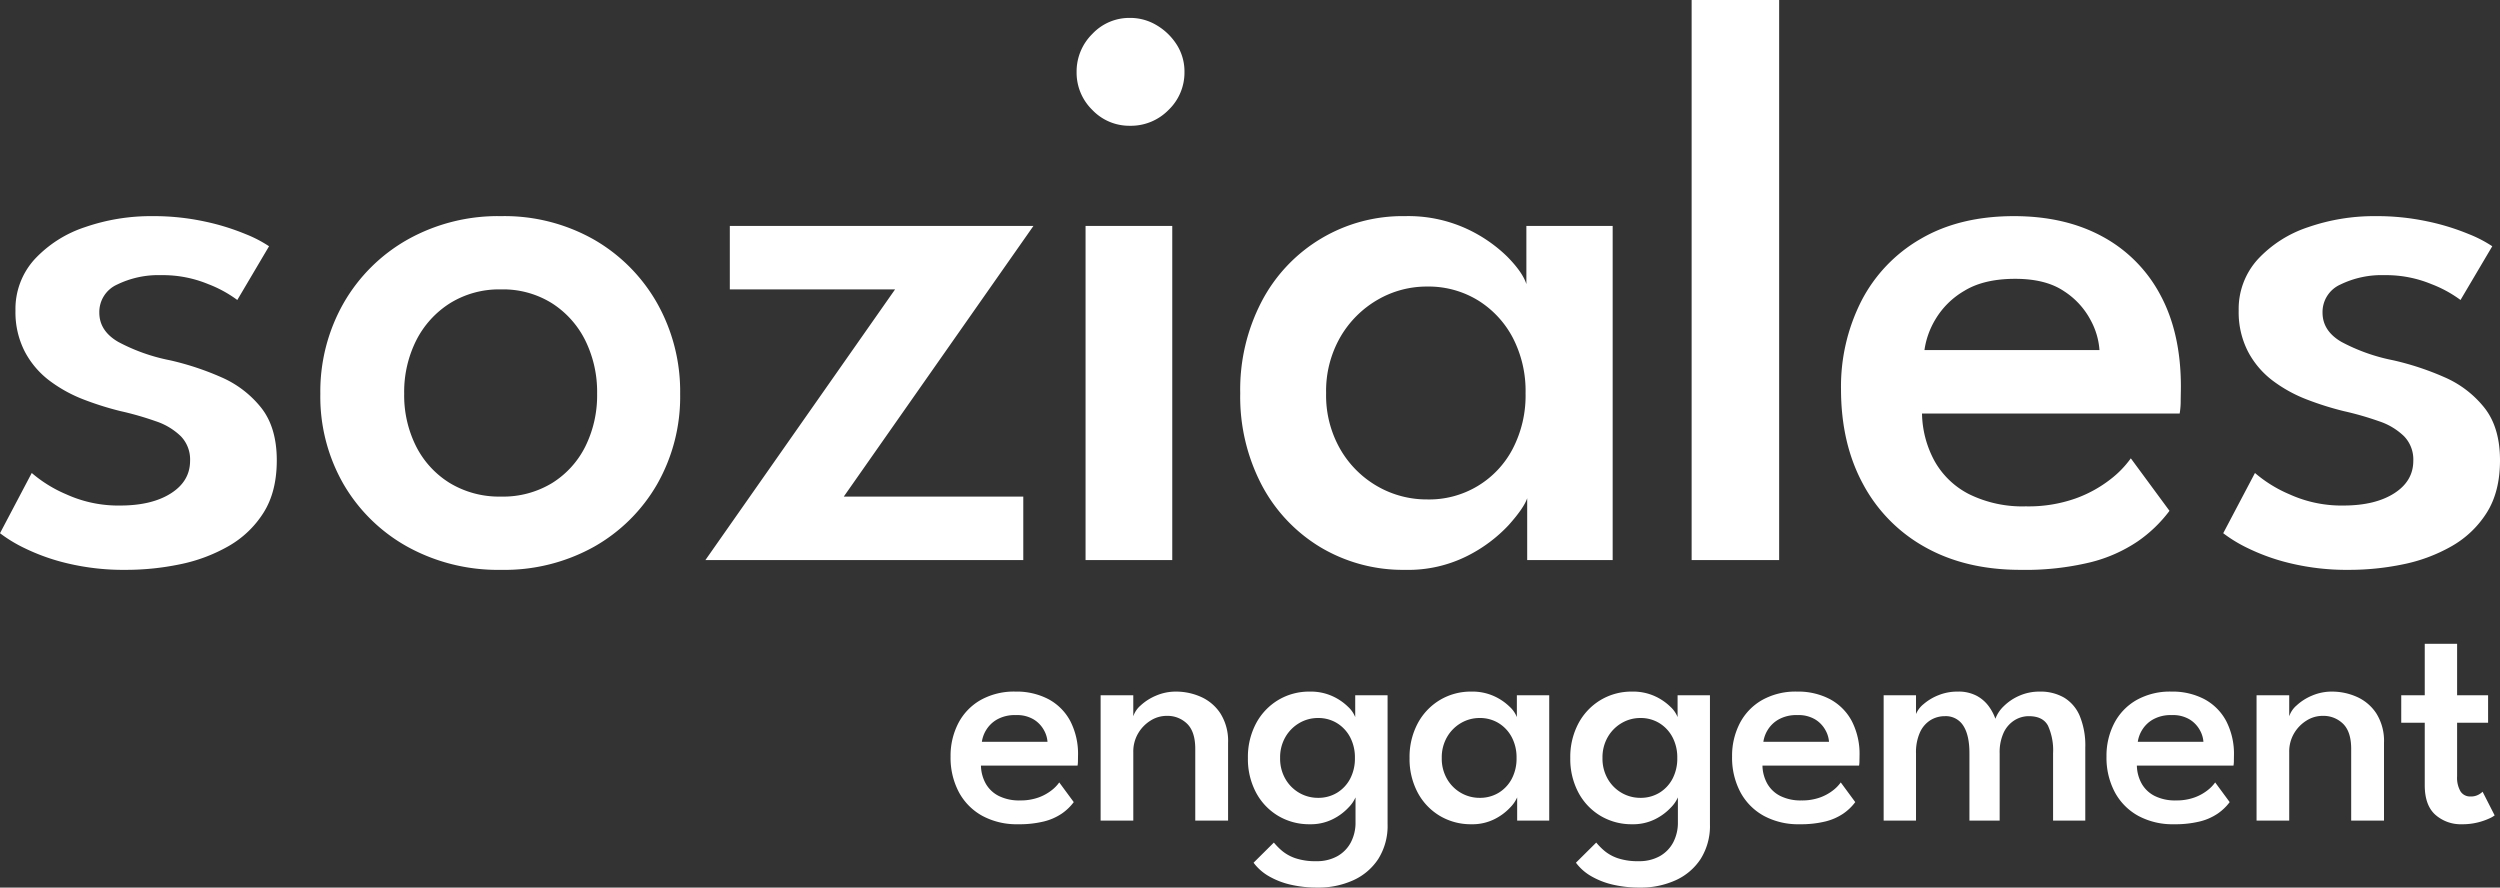
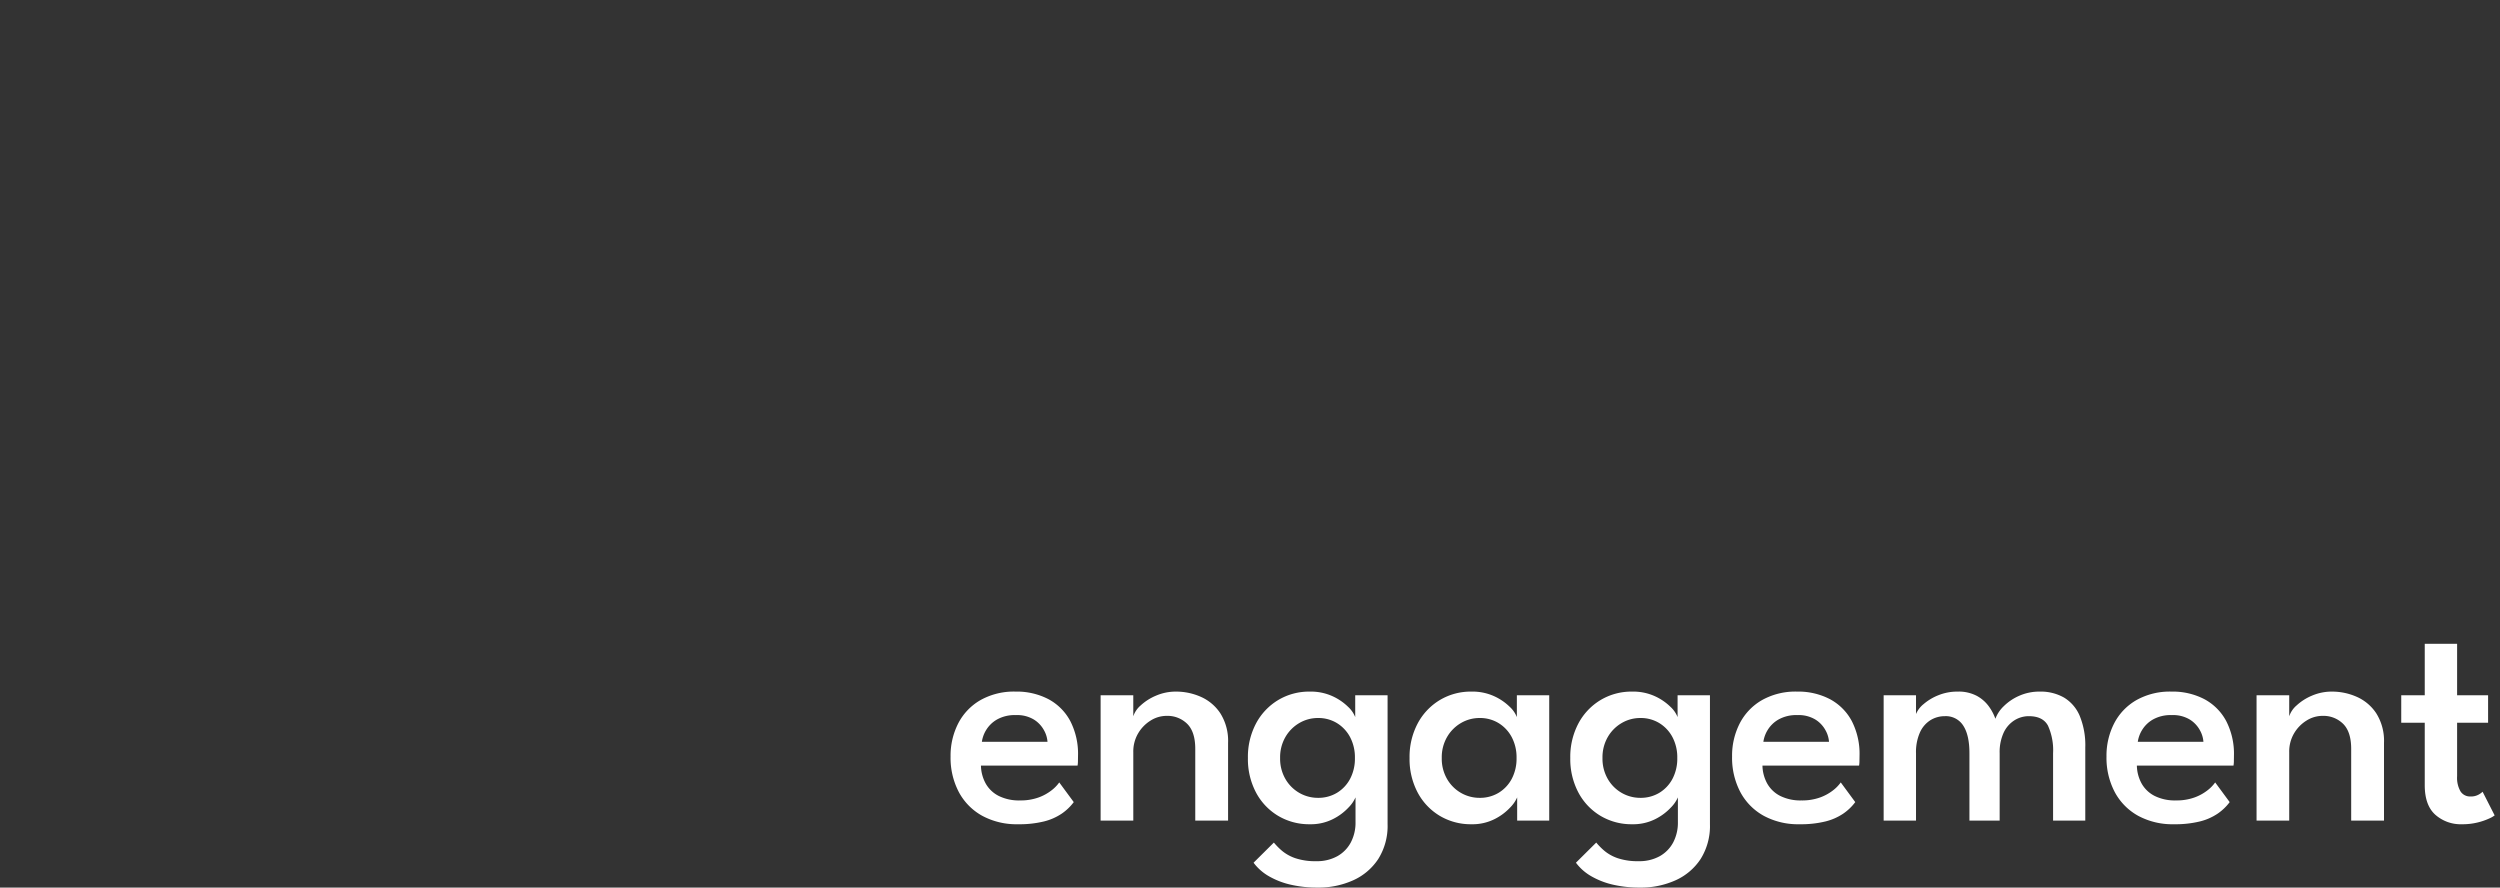
<svg xmlns="http://www.w3.org/2000/svg" width="614.2" height="218.063" viewBox="0 0 614.2 218.063">
  <rect x="0" y="0" width="614.2" height="218.063" fill="#333333" stroke="none" />
  <g id="Gruppe_355" data-name="Gruppe 355" transform="translate(-142.9 12759.6)">
-     <path id="Pfad_102" data-name="Pfad 102" d="M46.3,55.5a59.464,59.464,0,0,1,12.8,1.3,56.978,56.978,0,0,1,10.1,3.1,31.053,31.053,0,0,1,5.8,3L67.2,76.1a30.1,30.1,0,0,0-7.15-3.9A29.126,29.126,0,0,0,48.5,70a23.1,23.1,0,0,0-10.8,2.3,7.384,7.384,0,0,0-4.4,6.9q0,4.5,4.65,7.2A45.473,45.473,0,0,0,50.6,90.9a68.9,68.9,0,0,1,12.6,4.15,25.479,25.479,0,0,1,9.85,7.5q3.85,4.85,3.85,12.95,0,7.7-3.25,12.85A24.446,24.446,0,0,1,65,136.6a40.071,40.071,0,0,1-11.95,4.45A64.982,64.982,0,0,1,39.9,142.4a59.329,59.329,0,0,1-14.45-1.6,50.434,50.434,0,0,1-10.55-3.75,34.7,34.7,0,0,1-6-3.65l7.8-14.8a32.291,32.291,0,0,0,8.5,5.25,30.872,30.872,0,0,0,13.2,2.75q7.8,0,12.5-3t4.7-8a8.215,8.215,0,0,0-2.25-6,16.016,16.016,0,0,0-6.15-3.7,76.237,76.237,0,0,0-8.7-2.5,74.468,74.468,0,0,1-9.05-2.85,34.45,34.45,0,0,1-8.35-4.6A21.47,21.47,0,0,1,15,88.8a21.109,21.109,0,0,1-2.3-10.1,18.125,18.125,0,0,1,4.7-12.6,29.471,29.471,0,0,1,12.4-7.9A49.514,49.514,0,0,1,46.3,55.5ZM132,142.4a46.02,46.02,0,0,1-22.95-5.65,41.365,41.365,0,0,1-15.75-15.4A43.066,43.066,0,0,1,87.6,99.2a43.878,43.878,0,0,1,5.7-22.3,41.765,41.765,0,0,1,15.75-15.65A45.384,45.384,0,0,1,132,55.5a44.564,44.564,0,0,1,22.8,5.75A41.713,41.713,0,0,1,170.35,76.9,44.183,44.183,0,0,1,176,99.2a43.363,43.363,0,0,1-5.65,22.15,41.3,41.3,0,0,1-15.55,15.4A45.185,45.185,0,0,1,132,142.4Zm0-18a23.163,23.163,0,0,0,12.5-3.3,22.284,22.284,0,0,0,8.2-9,28.27,28.27,0,0,0,2.9-13,28.579,28.579,0,0,0-2.9-13.05,22.912,22.912,0,0,0-8.2-9.15A22.645,22.645,0,0,0,132,73.5a22.894,22.894,0,0,0-12.55,3.4,23.153,23.153,0,0,0-8.3,9.15A28.177,28.177,0,0,0,108.2,99.1a27.873,27.873,0,0,0,2.95,13,22.522,22.522,0,0,0,8.3,9A23.42,23.42,0,0,0,132,124.4Zm56.2-66.5h74.6l-46.6,66.5h44.1V140H182.2l46.6-66.5H188.2ZM275.6,140V57.9h21.3V140ZM286.5,33.3a12.533,12.533,0,0,1-9.25-3.9,12.779,12.779,0,0,1-3.85-9.3,12.946,12.946,0,0,1,3.85-9.35A12.456,12.456,0,0,1,286.5,6.8a12.586,12.586,0,0,1,6.65,1.85,14.675,14.675,0,0,1,4.9,4.8,12.256,12.256,0,0,1,1.85,6.65,12.7,12.7,0,0,1-3.9,9.3A12.929,12.929,0,0,1,286.5,33.3ZM384.1,140V124.8q-.8,2.4-4.55,6.6a36.007,36.007,0,0,1-10.2,7.6,32.273,32.273,0,0,1-15.25,3.4,39.56,39.56,0,0,1-20.7-5.5,39.1,39.1,0,0,1-14.5-15.3A46.765,46.765,0,0,1,313.6,99a46.765,46.765,0,0,1,5.3-22.6,39.039,39.039,0,0,1,35.2-20.9,34.348,34.348,0,0,1,14.9,3,35.63,35.63,0,0,1,10.15,6.9q3.85,3.9,4.75,6.8V57.9h21.2V140ZM334.7,99a26.541,26.541,0,0,0,3.5,13.8,24.7,24.7,0,0,0,9.15,9.1,24.253,24.253,0,0,0,12.15,3.2,23.121,23.121,0,0,0,21.05-12.45A28.362,28.362,0,0,0,383.7,99a28.362,28.362,0,0,0-3.15-13.65,23.831,23.831,0,0,0-8.6-9.2A23.29,23.29,0,0,0,359.5,72.8a23.964,23.964,0,0,0-12.15,3.25,25.087,25.087,0,0,0-9.15,9.15A26.541,26.541,0,0,0,334.7,99ZM446,140H424.5V2.4H446Zm35.1-36a25.245,25.245,0,0,0,3.1,11.7,20.219,20.219,0,0,0,8.55,8.15,29.648,29.648,0,0,0,13.85,2.95,34.6,34.6,0,0,0,12.25-1.95,30.913,30.913,0,0,0,8.55-4.7,24.454,24.454,0,0,0,5-5.15l9.5,12.9a33.508,33.508,0,0,1-7.8,7.5,36.441,36.441,0,0,1-11.65,5.15,67.751,67.751,0,0,1-17.15,1.85q-13.4,0-23.3-5.5a38.389,38.389,0,0,1-15.35-15.5q-5.45-10-5.45-23.4a46.355,46.355,0,0,1,5-21.65A37.249,37.249,0,0,1,480.75,61.1q9.55-5.6,22.95-5.6,12.5,0,21.7,5a34.777,34.777,0,0,1,14.25,14.35q5.05,9.35,5.05,22.55,0,.8-.05,3.3a18.473,18.473,0,0,1-.25,3.3Zm43.6-15.6a17.967,17.967,0,0,0-2.15-7.3A18.964,18.964,0,0,0,516,73.95q-4.5-3.05-12-3.05-7.7,0-12.5,2.95a19.85,19.85,0,0,0-7.1,7,20.142,20.142,0,0,0-2.7,7.55Zm67.8-32.9a59.463,59.463,0,0,1,12.8,1.3,56.978,56.978,0,0,1,10.1,3.1,31.055,31.055,0,0,1,5.8,3l-7.8,13.2a30.1,30.1,0,0,0-7.15-3.9A29.126,29.126,0,0,0,594.7,70a23.1,23.1,0,0,0-10.8,2.3,7.384,7.384,0,0,0-4.4,6.9q0,4.5,4.65,7.2a45.472,45.472,0,0,0,12.65,4.5,68.9,68.9,0,0,1,12.6,4.15,25.479,25.479,0,0,1,9.85,7.5q3.85,4.85,3.85,12.95,0,7.7-3.25,12.85a24.447,24.447,0,0,1-8.65,8.25,40.072,40.072,0,0,1-11.95,4.45,64.982,64.982,0,0,1-13.15,1.35,59.328,59.328,0,0,1-14.45-1.6,50.434,50.434,0,0,1-10.55-3.75,34.7,34.7,0,0,1-6-3.65l7.8-14.8a32.291,32.291,0,0,0,8.5,5.25,30.872,30.872,0,0,0,13.2,2.75q7.8,0,12.5-3t4.7-8a8.215,8.215,0,0,0-2.25-6,16.016,16.016,0,0,0-6.15-3.7,76.238,76.238,0,0,0-8.7-2.5,74.468,74.468,0,0,1-9.05-2.85,34.449,34.449,0,0,1-8.35-4.6,21.47,21.47,0,0,1-6.1-7.15,21.109,21.109,0,0,1-2.3-10.1,18.125,18.125,0,0,1,4.7-12.6A29.471,29.471,0,0,1,576,58.2,49.514,49.514,0,0,1,592.5,55.5Z" transform="translate(134 -12762)" fill="#fff" />
    <path id="Pfad_103" data-name="Pfad 103" d="M-182.1-13.5a9.467,9.467,0,0,0,1.162,4.388,7.582,7.582,0,0,0,3.206,3.056,11.118,11.118,0,0,0,5.194,1.106,12.974,12.974,0,0,0,4.594-.731,11.593,11.593,0,0,0,3.206-1.763,9.17,9.17,0,0,0,1.875-1.931l3.563,4.837a12.565,12.565,0,0,1-2.925,2.813A13.666,13.666,0,0,1-166.594.206,25.406,25.406,0,0,1-173.025.9a17.709,17.709,0,0,1-8.738-2.063,14.4,14.4,0,0,1-5.756-5.813,18.057,18.057,0,0,1-2.044-8.775,17.383,17.383,0,0,1,1.875-8.119,13.968,13.968,0,0,1,5.456-5.719,16.727,16.727,0,0,1,8.606-2.1,16.792,16.792,0,0,1,8.137,1.875,13.041,13.041,0,0,1,5.344,5.381,17.57,17.57,0,0,1,1.894,8.456q0,.3-.019,1.238a6.923,6.923,0,0,1-.094,1.237Zm16.35-5.85a6.737,6.737,0,0,0-.806-2.738,7.111,7.111,0,0,0-2.456-2.681,7.9,7.9,0,0,0-4.5-1.144,8.851,8.851,0,0,0-4.687,1.106,7.444,7.444,0,0,0-2.663,2.625,7.553,7.553,0,0,0-1.012,2.831Zm31.613-12.338a14.962,14.962,0,0,1,6.038,1.275,11.119,11.119,0,0,1,4.819,4.069,12.69,12.69,0,0,1,1.894,7.256V0h-8.062V-17.625q0-4.162-1.969-6.131a6.877,6.877,0,0,0-5.081-1.969,7.359,7.359,0,0,0-3.937,1.163,9.114,9.114,0,0,0-3.056,3.15,8.783,8.783,0,0,0-1.181,4.575V0H-152.7V-30.788h8.025v5.175a6.044,6.044,0,0,1,1.819-2.681,12.845,12.845,0,0,1,3.769-2.4A12.287,12.287,0,0,1-134.137-31.688Zm34.763,48.15a29.192,29.192,0,0,1-6.544-.694,19.283,19.283,0,0,1-5.381-2.062,12.354,12.354,0,0,1-3.825-3.356l4.987-4.95a16.275,16.275,0,0,0,2.025,2.044,10.3,10.3,0,0,0,3.263,1.8,15.326,15.326,0,0,0,5.137.731,10.271,10.271,0,0,0,5.194-1.238,8.37,8.37,0,0,0,3.3-3.394A10.445,10.445,0,0,0-90.075.375V-.562H-82.2V.863a15.233,15.233,0,0,1-2.287,8.569,14.421,14.421,0,0,1-6.187,5.25A20.7,20.7,0,0,1-99.375,16.462ZM-90.075,0V-5.7a8.3,8.3,0,0,1-1.706,2.475,13.5,13.5,0,0,1-3.825,2.85A12.1,12.1,0,0,1-101.325.9a14.835,14.835,0,0,1-7.762-2.063A14.663,14.663,0,0,1-114.525-6.9a17.537,17.537,0,0,1-1.988-8.475,17.537,17.537,0,0,1,1.988-8.475,14.8,14.8,0,0,1,5.438-5.756,14.733,14.733,0,0,1,7.762-2.081,12.88,12.88,0,0,1,5.588,1.125,13.361,13.361,0,0,1,3.806,2.587,6.92,6.92,0,0,1,1.781,2.55v-5.363h7.95V0ZM-108.6-15.375a9.953,9.953,0,0,0,1.313,5.175,9.261,9.261,0,0,0,3.431,3.413,9.1,9.1,0,0,0,4.556,1.2,8.834,8.834,0,0,0,4.669-1.238,8.8,8.8,0,0,0,3.225-3.431,10.636,10.636,0,0,0,1.181-5.119,10.636,10.636,0,0,0-1.181-5.119,8.937,8.937,0,0,0-3.225-3.45A8.734,8.734,0,0,0-99.3-25.2a8.987,8.987,0,0,0-4.556,1.219,9.407,9.407,0,0,0-3.431,3.431A9.953,9.953,0,0,0-108.6-15.375ZM-50.362,0V-5.7a8.3,8.3,0,0,1-1.706,2.475,13.5,13.5,0,0,1-3.825,2.85A12.1,12.1,0,0,1-61.612.9a14.835,14.835,0,0,1-7.762-2.063A14.663,14.663,0,0,1-74.812-6.9,17.537,17.537,0,0,1-76.8-15.375a17.537,17.537,0,0,1,1.988-8.475,14.8,14.8,0,0,1,5.438-5.756,14.733,14.733,0,0,1,7.762-2.081,12.88,12.88,0,0,1,5.588,1.125,13.361,13.361,0,0,1,3.806,2.587,6.92,6.92,0,0,1,1.781,2.55v-5.363h7.95V0ZM-68.887-15.375A9.953,9.953,0,0,0-67.575-10.2a9.261,9.261,0,0,0,3.431,3.413,9.1,9.1,0,0,0,4.556,1.2,8.834,8.834,0,0,0,4.669-1.238,8.8,8.8,0,0,0,3.225-3.431,10.636,10.636,0,0,0,1.181-5.119,10.636,10.636,0,0,0-1.181-5.119,8.937,8.937,0,0,0-3.225-3.45A8.734,8.734,0,0,0-59.587-25.2a8.987,8.987,0,0,0-4.556,1.219,9.408,9.408,0,0,0-3.431,3.431A9.953,9.953,0,0,0-68.887-15.375Zm48.713,31.838a29.192,29.192,0,0,1-6.544-.694A19.283,19.283,0,0,1-32.1,13.706a12.354,12.354,0,0,1-3.825-3.356l4.988-4.95a16.275,16.275,0,0,0,2.025,2.044,10.3,10.3,0,0,0,3.263,1.8,15.326,15.326,0,0,0,5.138.731,10.271,10.271,0,0,0,5.194-1.238,8.37,8.37,0,0,0,3.3-3.394A10.445,10.445,0,0,0-10.875.375V-.562H-3V.863A15.233,15.233,0,0,1-5.287,9.431a14.421,14.421,0,0,1-6.187,5.25A20.7,20.7,0,0,1-20.175,16.462ZM-10.875,0V-5.7a8.3,8.3,0,0,1-1.706,2.475,13.5,13.5,0,0,1-3.825,2.85A12.1,12.1,0,0,1-22.125.9a14.835,14.835,0,0,1-7.762-2.063A14.663,14.663,0,0,1-35.325-6.9a17.537,17.537,0,0,1-1.988-8.475,17.537,17.537,0,0,1,1.988-8.475,14.8,14.8,0,0,1,5.438-5.756,14.733,14.733,0,0,1,7.762-2.081,12.88,12.88,0,0,1,5.587,1.125,13.361,13.361,0,0,1,3.806,2.587,6.92,6.92,0,0,1,1.781,2.55v-5.363H-3V0ZM-29.4-15.375A9.953,9.953,0,0,0-28.087-10.2a9.261,9.261,0,0,0,3.431,3.413,9.1,9.1,0,0,0,4.556,1.2,8.834,8.834,0,0,0,4.669-1.238,8.8,8.8,0,0,0,3.225-3.431,10.636,10.636,0,0,0,1.181-5.119,10.636,10.636,0,0,0-1.181-5.119,8.937,8.937,0,0,0-3.225-3.45A8.734,8.734,0,0,0-20.1-25.2a8.987,8.987,0,0,0-4.556,1.219,9.408,9.408,0,0,0-3.431,3.431A9.953,9.953,0,0,0-29.4-15.375ZM9.9-13.5a9.467,9.467,0,0,0,1.163,4.388,7.582,7.582,0,0,0,3.206,3.056A11.118,11.118,0,0,0,19.463-4.95a12.974,12.974,0,0,0,4.594-.731,11.592,11.592,0,0,0,3.206-1.763,9.17,9.17,0,0,0,1.875-1.931L32.7-4.538a12.565,12.565,0,0,1-2.925,2.813A13.666,13.666,0,0,1,25.406.206,25.406,25.406,0,0,1,18.975.9a17.709,17.709,0,0,1-8.738-2.063A14.4,14.4,0,0,1,4.481-6.975,18.057,18.057,0,0,1,2.438-15.75a17.383,17.383,0,0,1,1.875-8.119,13.968,13.968,0,0,1,5.456-5.719,16.727,16.727,0,0,1,8.606-2.1,16.792,16.792,0,0,1,8.137,1.875,13.041,13.041,0,0,1,5.344,5.381,17.57,17.57,0,0,1,1.894,8.456q0,.3-.019,1.238a6.924,6.924,0,0,1-.094,1.237Zm16.35-5.85a6.737,6.737,0,0,0-.806-2.738,7.112,7.112,0,0,0-2.456-2.681,7.9,7.9,0,0,0-4.5-1.144A8.851,8.851,0,0,0,13.8-24.806a7.444,7.444,0,0,0-2.663,2.625,7.553,7.553,0,0,0-1.013,2.831ZM78.038-31.688a11.545,11.545,0,0,1,5.944,1.462,9.577,9.577,0,0,1,3.862,4.5,18.984,18.984,0,0,1,1.369,7.763V0H81.3V-16.538a14.608,14.608,0,0,0-1.256-6.788q-1.256-2.325-4.706-2.325a6.625,6.625,0,0,0-3.525,1.013,7.144,7.144,0,0,0-2.644,3.019,11.426,11.426,0,0,0-.994,5.081V0H60.75V-16.538q0-4.462-1.519-6.788a5.044,5.044,0,0,0-4.519-2.325,6.686,6.686,0,0,0-3.525.975,6.847,6.847,0,0,0-2.587,3,11.842,11.842,0,0,0-.975,5.138V0h-7.95V-30.788h7.95v4.613a6.251,6.251,0,0,1,1.856-2.437A12.821,12.821,0,0,1,53.1-30.788a12.336,12.336,0,0,1,4.762-.9,9.523,9.523,0,0,1,4.669,1.031,8.9,8.9,0,0,1,2.963,2.569,11.845,11.845,0,0,1,1.631,3.075,8.3,8.3,0,0,1,2.044-3.075,12.5,12.5,0,0,1,3.806-2.569A12.178,12.178,0,0,1,78.038-31.688ZM101.887-13.5a9.467,9.467,0,0,0,1.162,4.388,7.582,7.582,0,0,0,3.206,3.056A11.118,11.118,0,0,0,111.45-4.95a12.974,12.974,0,0,0,4.594-.731,11.592,11.592,0,0,0,3.206-1.763,9.17,9.17,0,0,0,1.875-1.931l3.563,4.837a12.565,12.565,0,0,1-2.925,2.813A13.666,13.666,0,0,1,117.394.206,25.406,25.406,0,0,1,110.962.9a17.709,17.709,0,0,1-8.738-2.063,14.4,14.4,0,0,1-5.756-5.813,18.057,18.057,0,0,1-2.044-8.775A17.383,17.383,0,0,1,96.3-23.869a13.968,13.968,0,0,1,5.456-5.719,16.727,16.727,0,0,1,8.606-2.1,16.792,16.792,0,0,1,8.138,1.875,13.041,13.041,0,0,1,5.344,5.381,17.57,17.57,0,0,1,1.894,8.456q0,.3-.019,1.238a6.923,6.923,0,0,1-.094,1.237Zm16.35-5.85a6.737,6.737,0,0,0-.806-2.738,7.112,7.112,0,0,0-2.456-2.681,7.9,7.9,0,0,0-4.5-1.144,8.851,8.851,0,0,0-4.687,1.106,7.443,7.443,0,0,0-2.662,2.625,7.553,7.553,0,0,0-1.013,2.831ZM149.85-31.688a14.962,14.962,0,0,1,6.038,1.275,11.119,11.119,0,0,1,4.819,4.069,12.69,12.69,0,0,1,1.894,7.256V0h-8.062V-17.625q0-4.162-1.969-6.131a6.877,6.877,0,0,0-5.081-1.969,7.359,7.359,0,0,0-3.937,1.163,9.114,9.114,0,0,0-3.056,3.15,8.783,8.783,0,0,0-1.181,4.575V0h-8.025V-30.788h8.025v5.175a6.044,6.044,0,0,1,1.819-2.681,12.845,12.845,0,0,1,3.769-2.4A12.287,12.287,0,0,1,149.85-31.688Zm16.987.9h5.775V-43.425h7.95v12.638h7.613v6.75h-7.613v13.162a6.63,6.63,0,0,0,.844,3.713,2.751,2.751,0,0,0,2.419,1.238,3.856,3.856,0,0,0,2.081-.488,4.776,4.776,0,0,0,.919-.675l2.963,5.813a6.247,6.247,0,0,1-1.312.75,15.728,15.728,0,0,1-2.812.975,15.647,15.647,0,0,1-3.937.45,9.413,9.413,0,0,1-6.506-2.325Q172.612-3.75,172.612-8.7V-24.038h-5.775Z" transform="translate(566 -12558)" fill="#fff" />
  </g>
</svg>